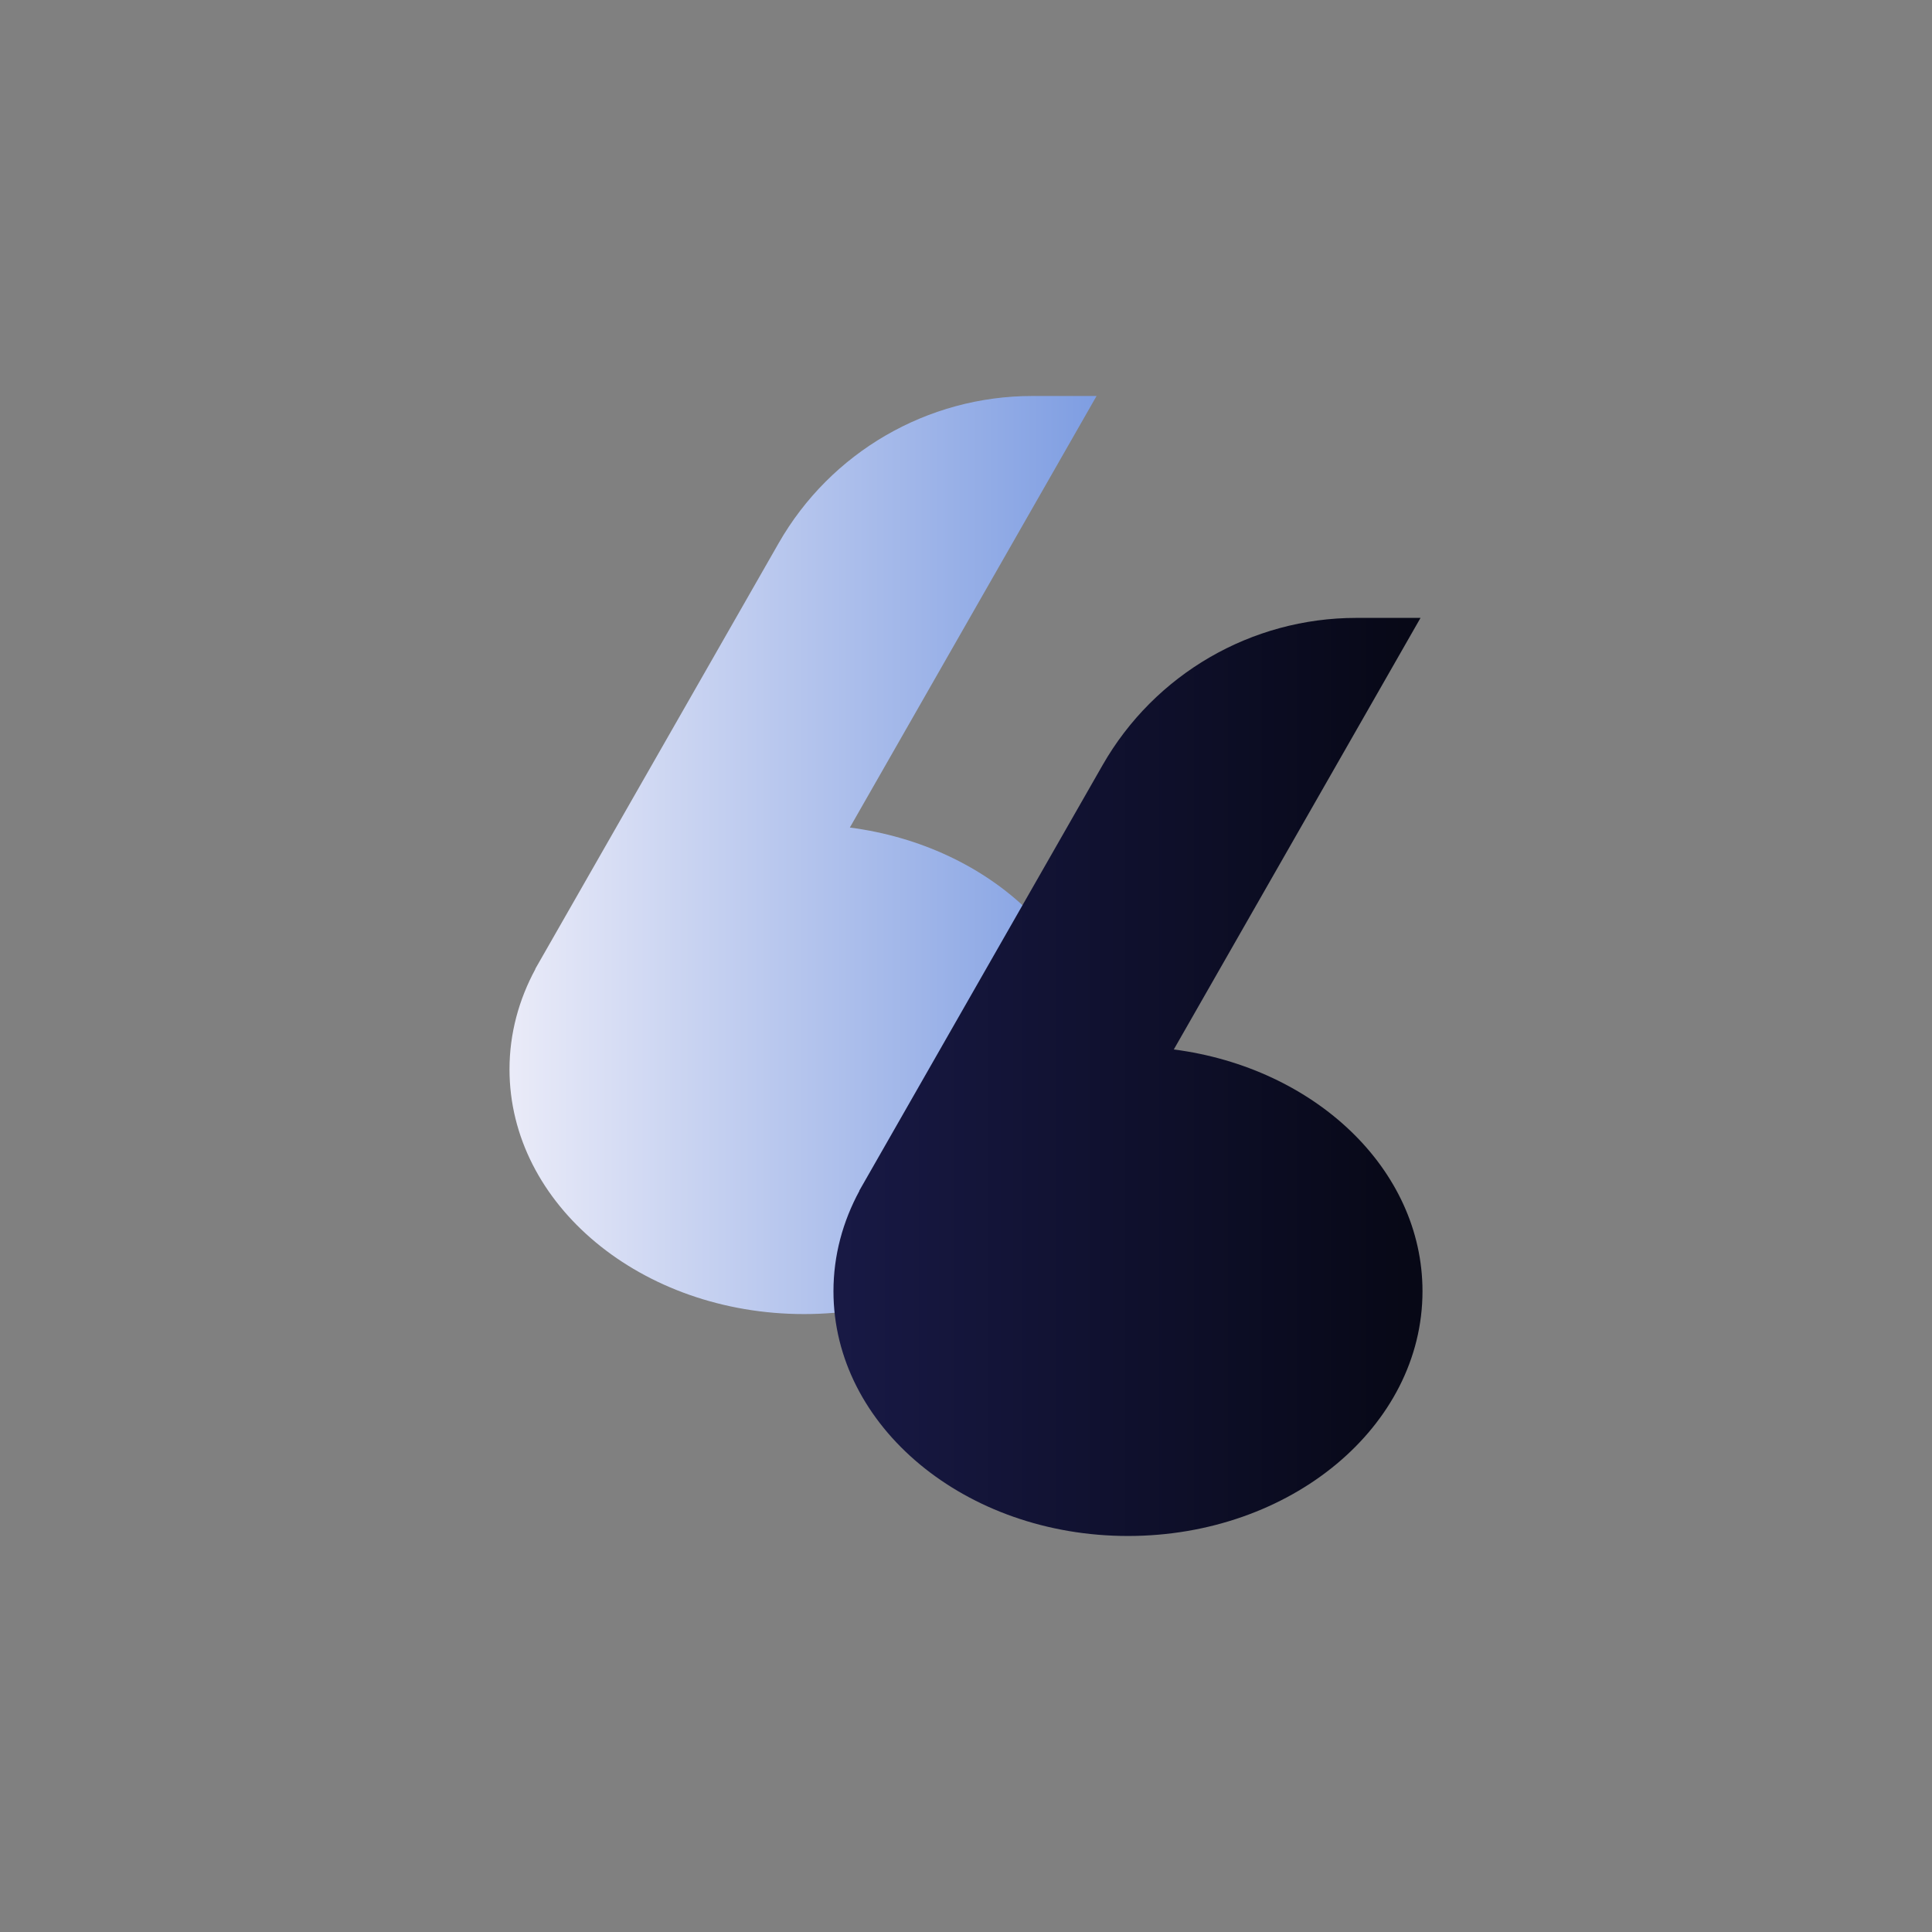
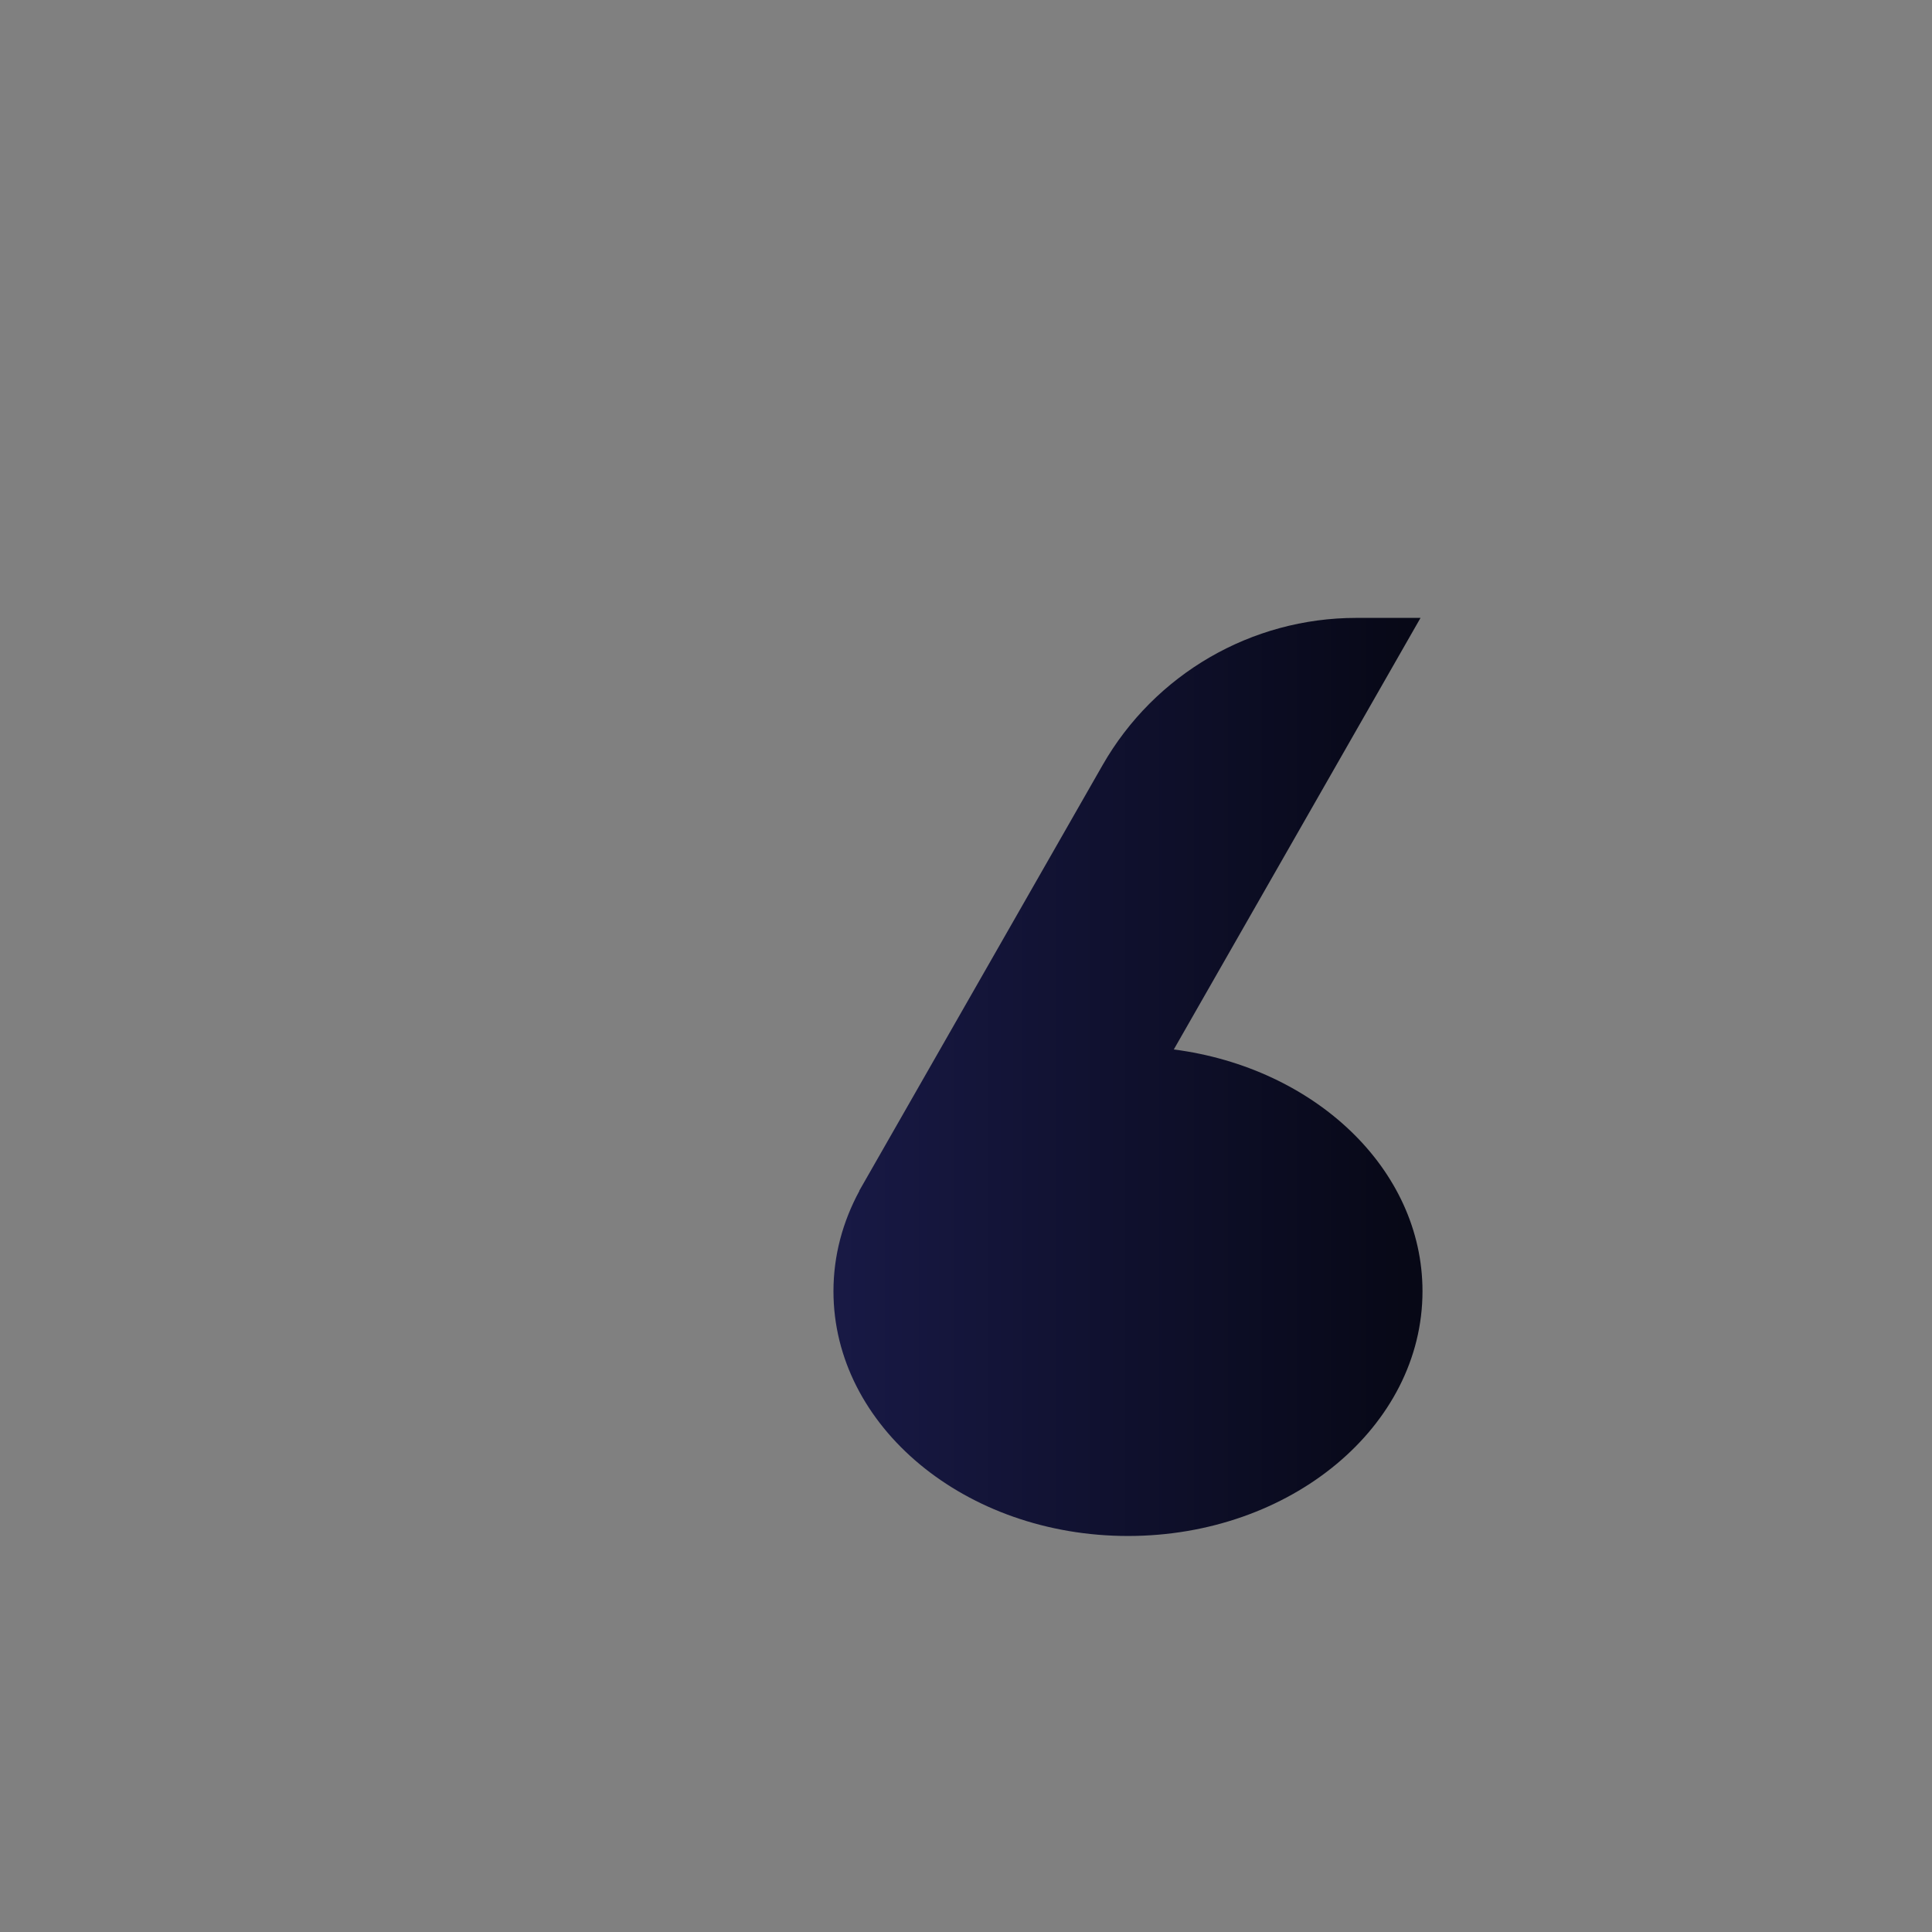
<svg xmlns="http://www.w3.org/2000/svg" id="Layer_1" viewBox="0 0 500 500">
  <rect x="0" y="0" width="500" height="500" fill="#808080" stroke="none" />
  <defs>
    <linearGradient id="Dégradé_sans_nom_2" x1="131.86" y1="221.28" x2="284.3" y2="221.28" gradientUnits="userSpaceOnUse">
      <stop offset="0" stop-color="#eaebf8" />
      <stop offset=".99" stop-color="#7f9ee2" />
    </linearGradient>
    <linearGradient id="DégradéFoncé_-_copie" x1="215.7" y1="278.72" x2="368.14" y2="278.72" gradientUnits="userSpaceOnUse">
      <stop offset="0" stop-color="#181945" />
      <stop offset=".99" stop-color="#070816" />
    </linearGradient>
  </defs>
-   <path d="m219.94,214.17l63.85-111.69h-16.62c-27.14,0-52.19,14.54-65.66,38.1l-62.98,110.17h.05c-4.3,7.93-6.72,16.72-6.72,25.99,0,34.98,34.13,63.34,76.22,63.34s76.22-28.36,76.22-63.34c0-31.63-27.9-57.84-64.36-62.57Z" fill="url(#Dégradé_sans_nom_2)" stroke-width="0" />
  <path d="m303.78,271.6l63.85-111.69h-16.62c-27.14,0-52.19,14.54-65.66,38.1l-62.98,110.17h.05c-4.3,7.93-6.72,16.72-6.72,25.99,0,34.98,34.13,63.34,76.22,63.34s76.22-28.36,76.22-63.34c0-31.63-27.9-57.84-64.36-62.57Z" fill="url(#DégradéFoncé_-_copie)" stroke-width="0" />
</svg>